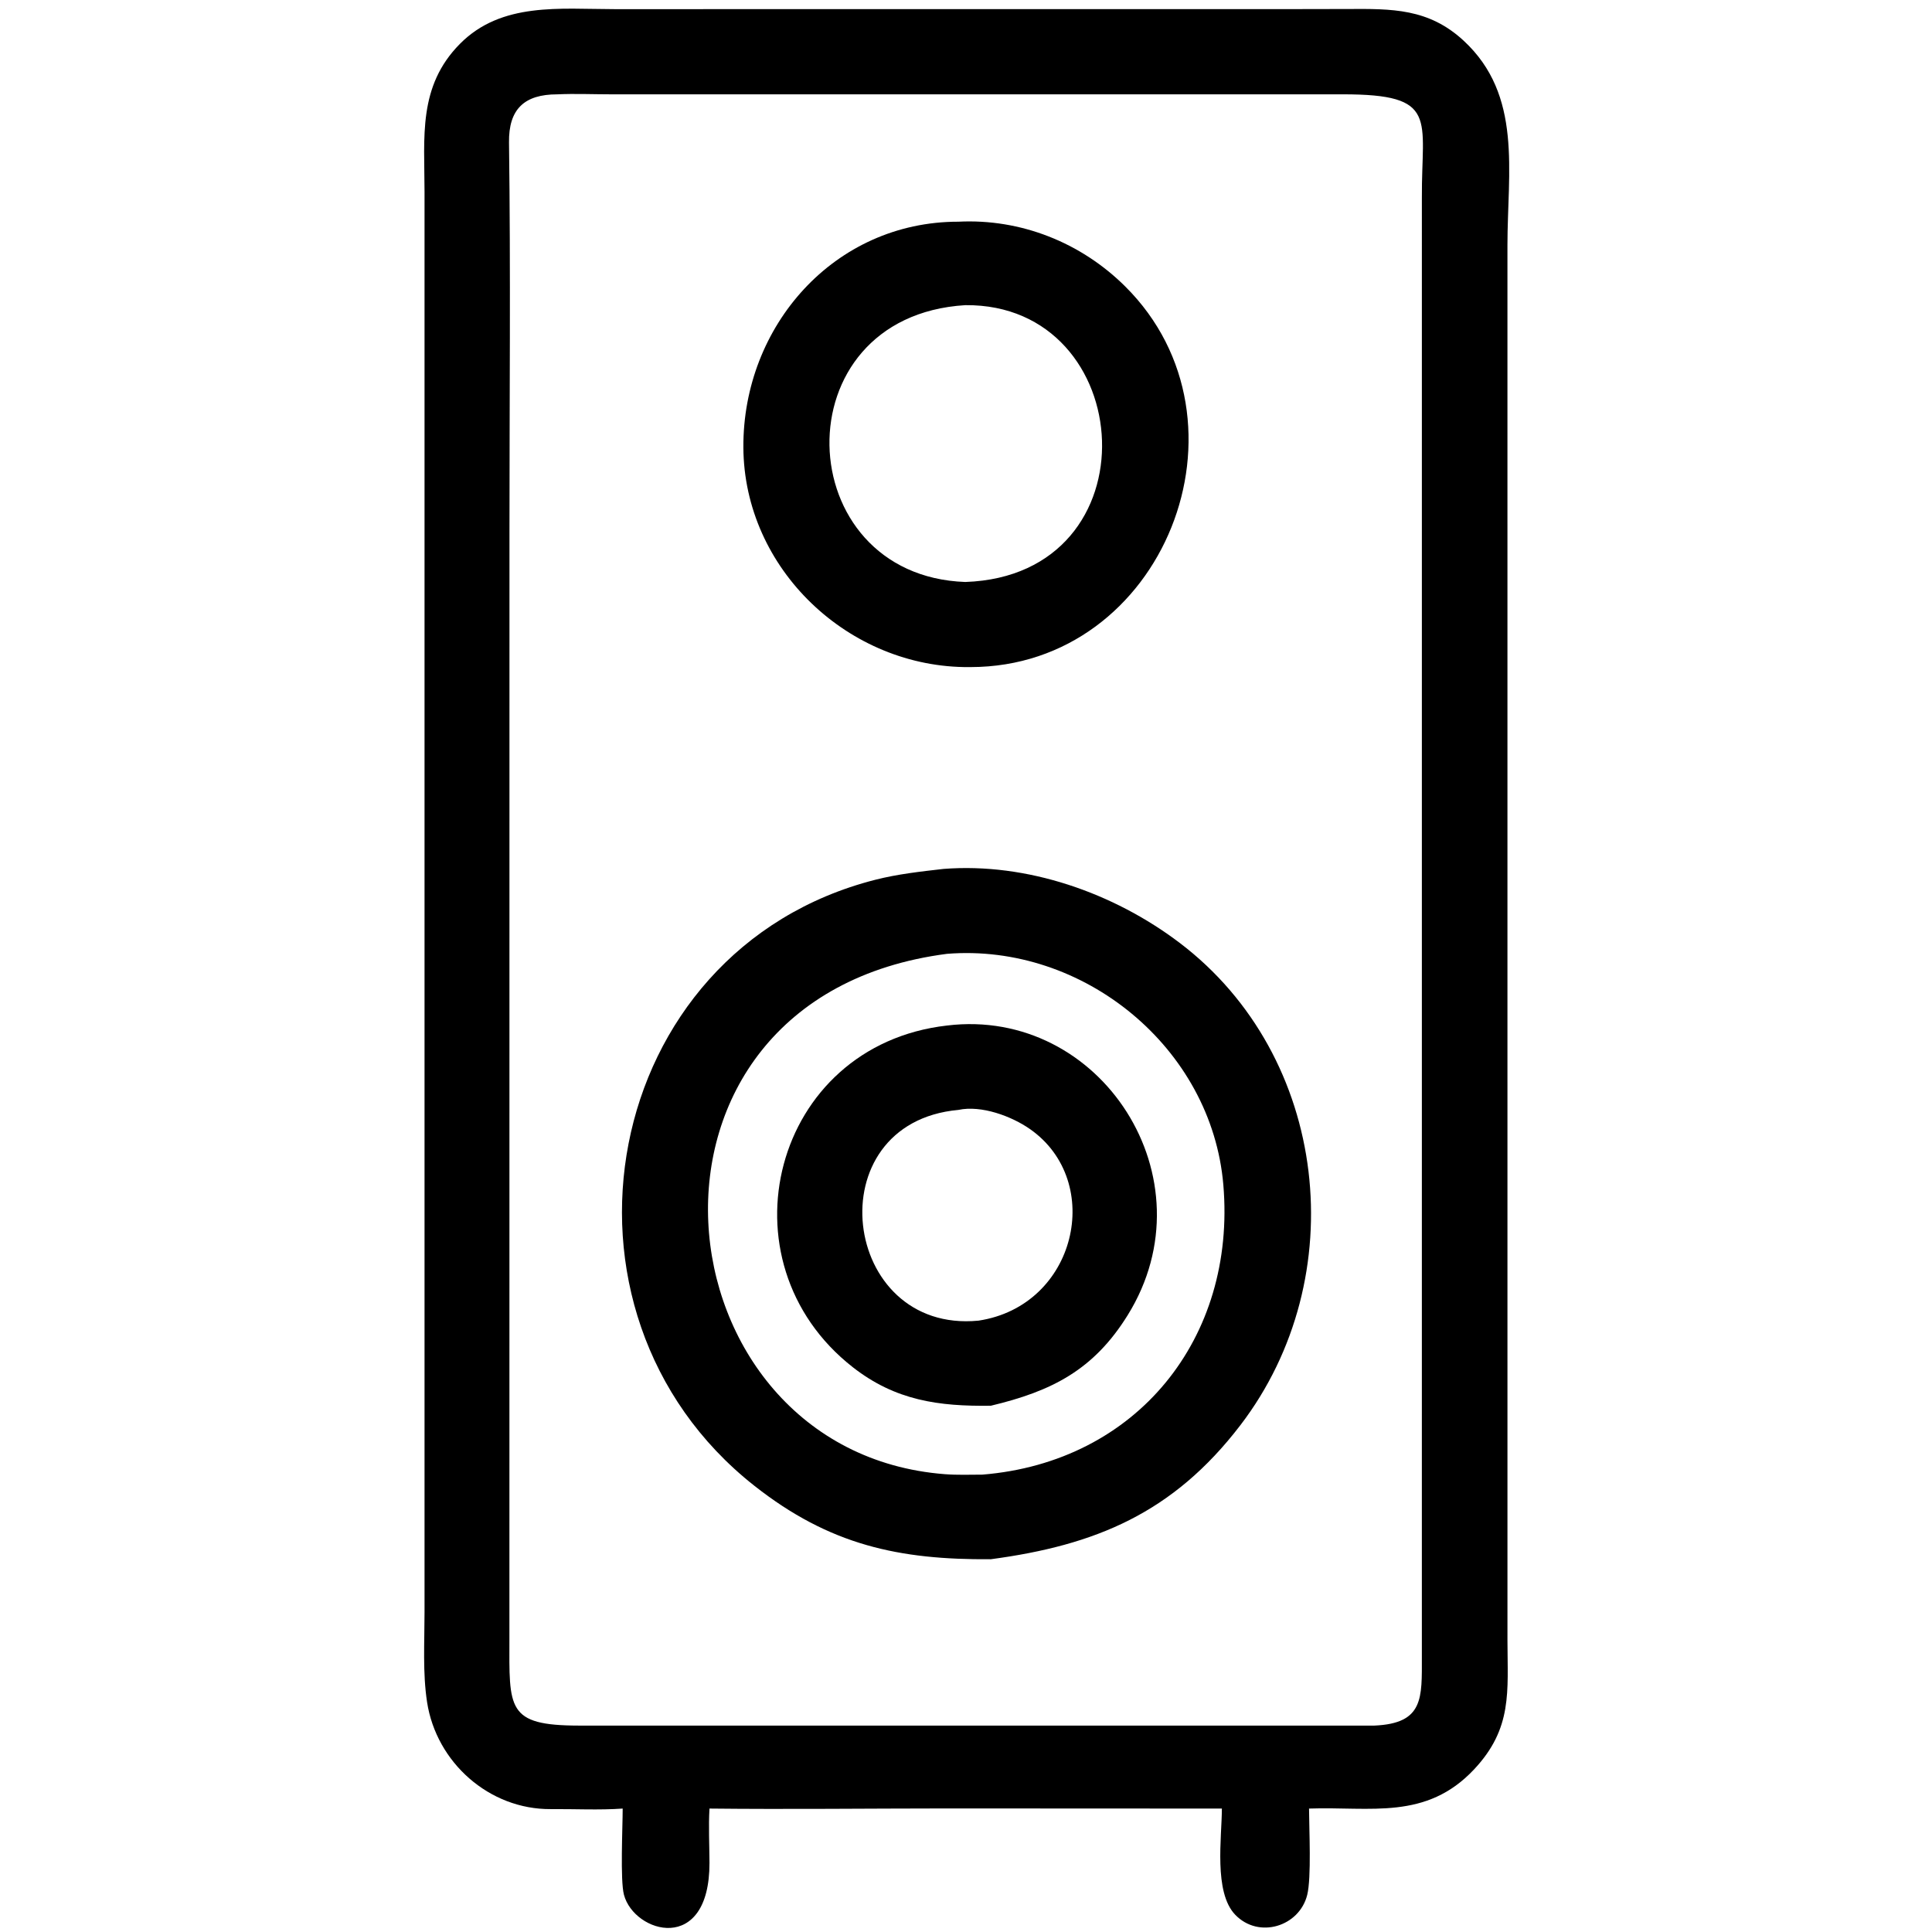
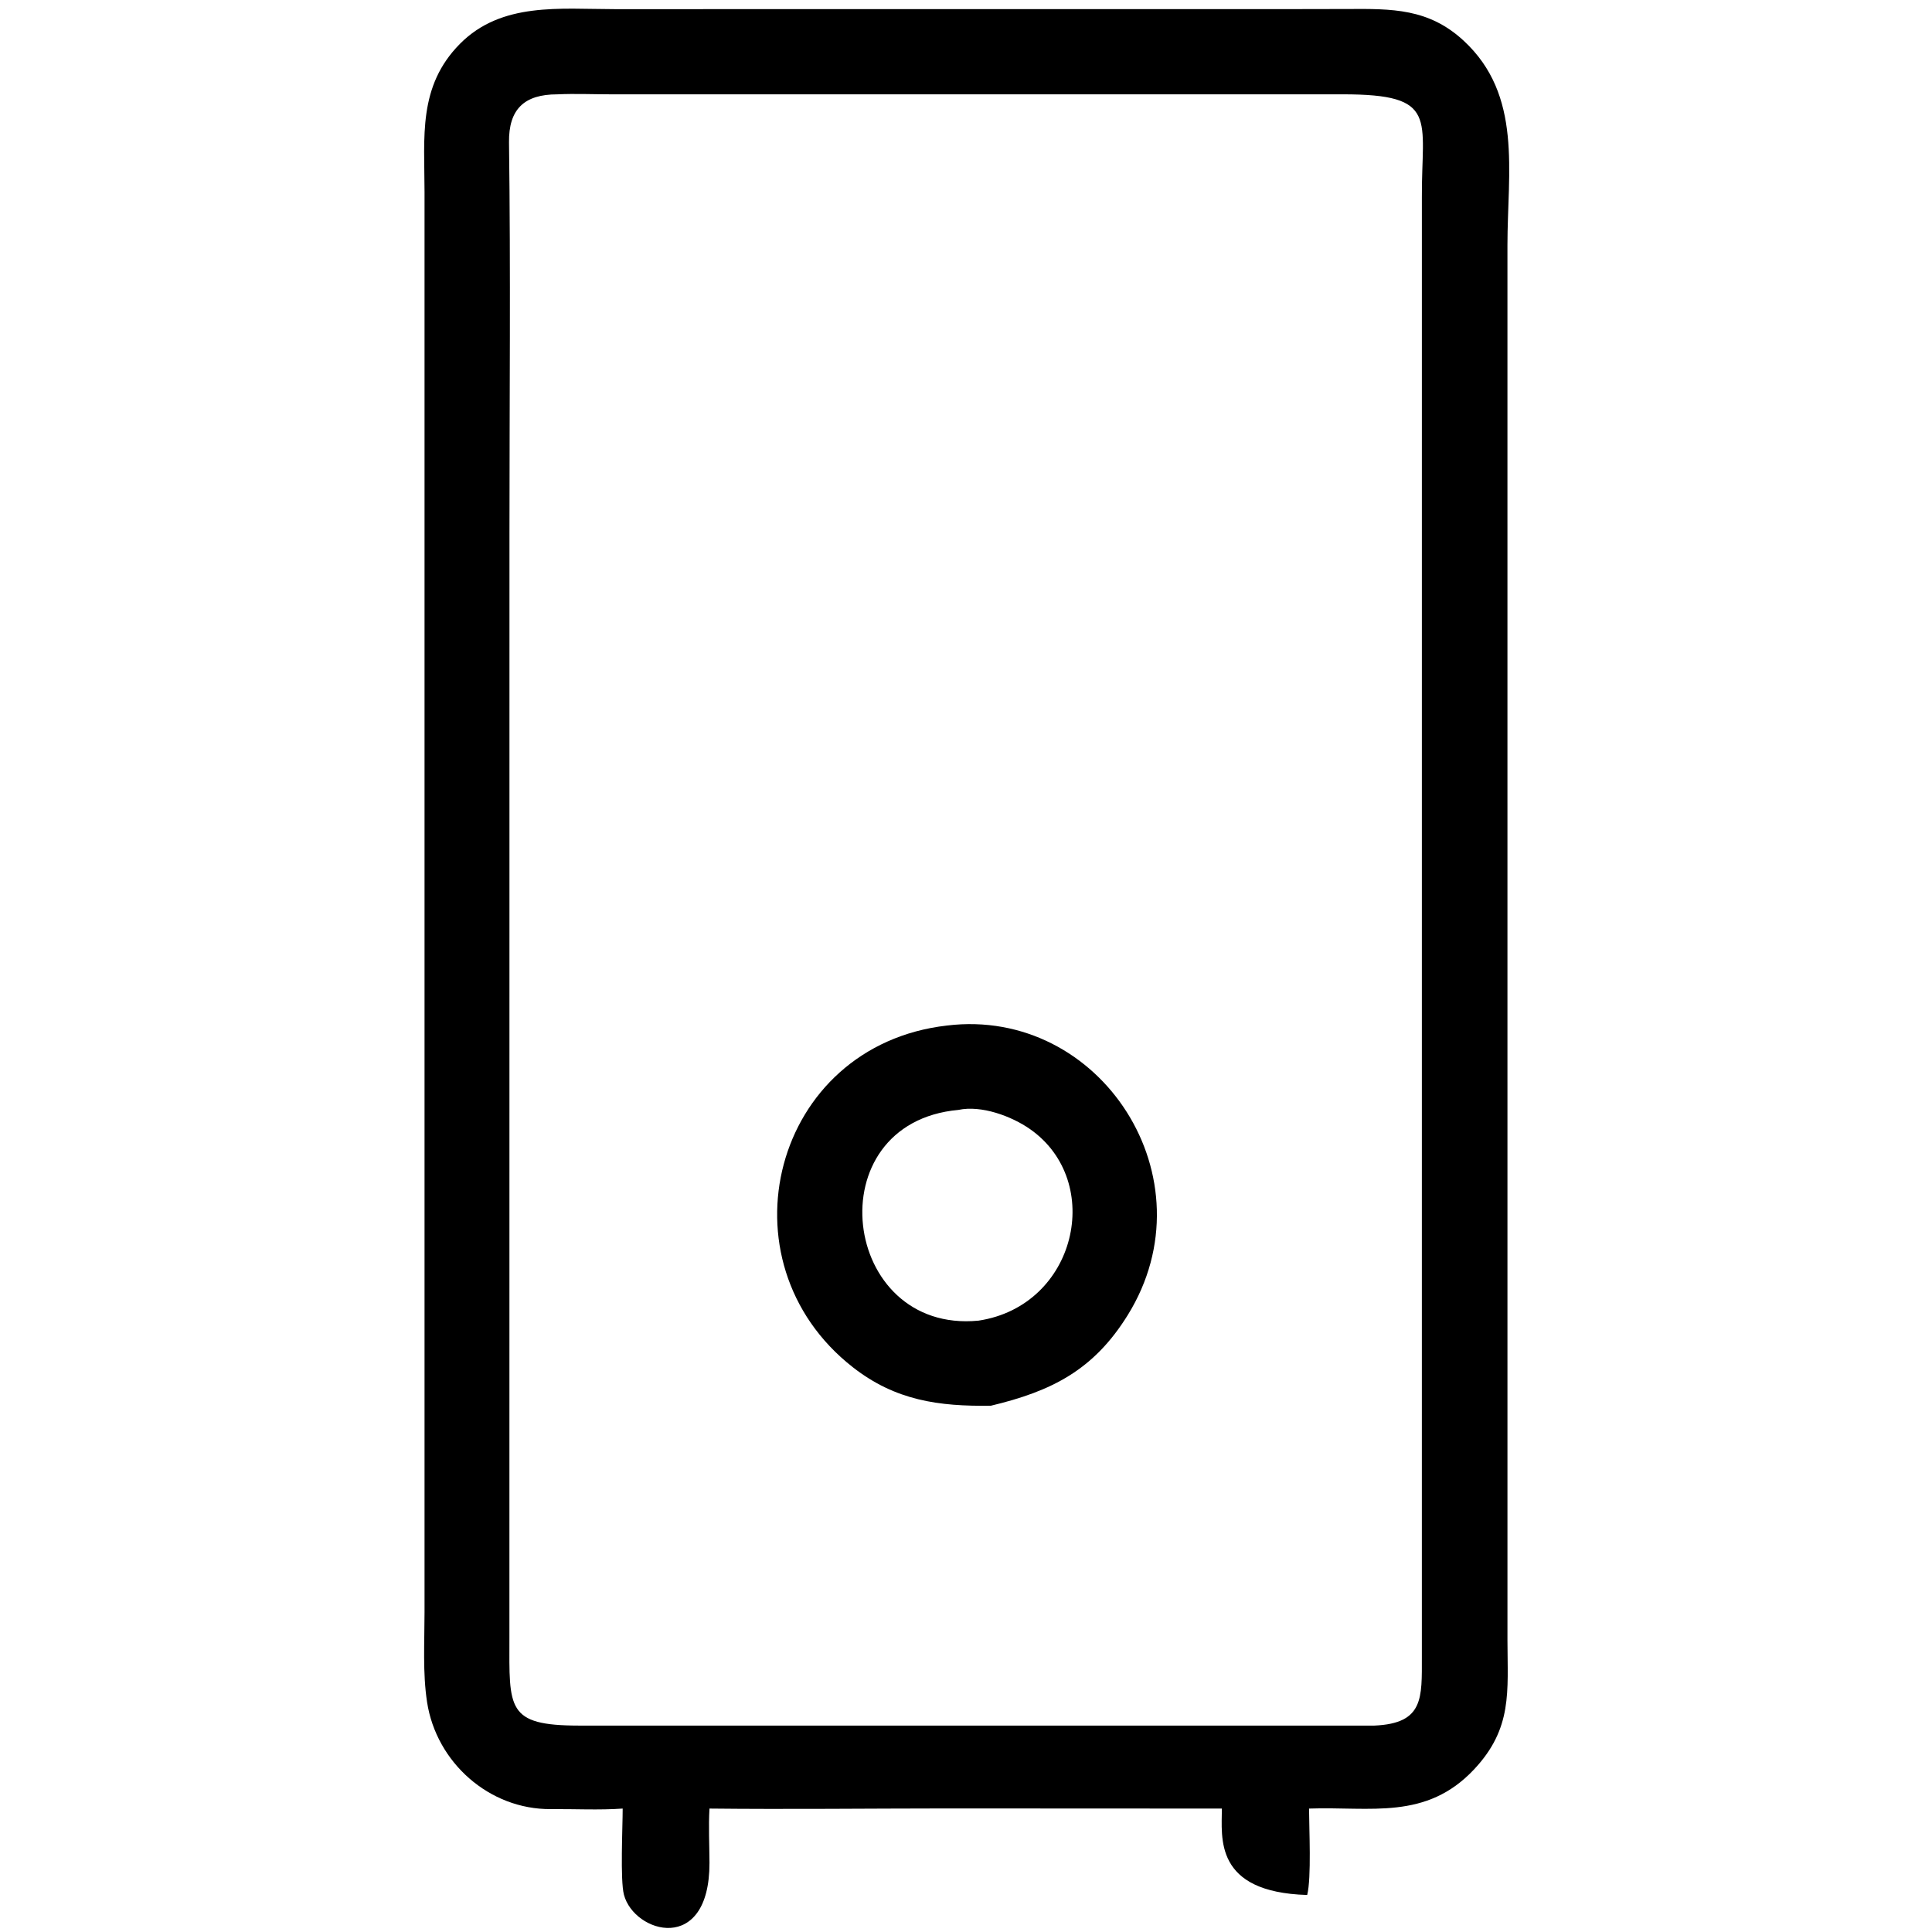
<svg xmlns="http://www.w3.org/2000/svg" width="300" height="300">
-   <path transform="matrix(0.586 0 0 0.586 -0 0)" d="M339.751 2.42L357.035 2.387C368.851 2.317 378.548 2.208 387.81 10.755C403.49 25.222 399.452 45.446 399.445 64.984L399.449 434.698C399.473 448.198 400.842 457.944 390.614 468.844C377.89 482.403 363.203 478.67 346.873 479.238C346.89 484.698 347.534 497.541 346.383 502.138C344.291 510.496 333.555 513.843 327.323 507.384C321.554 501.404 323.765 486.872 323.776 479.238L250.772 479.203C229.855 479.215 208.914 479.466 188 479.238C187.722 483.98 187.98 488.867 188 493.625C188.033 518.095 168.035 512.29 165.334 502.075C164.318 498.23 165 484.122 165 479.238C158.789 479.683 152.233 479.328 145.989 479.381C129.629 479.521 115.606 466.994 113.164 451.015C111.981 443.275 112.495 435.081 112.494 427.257L112.494 50.855C112.487 36.277 110.709 22.896 121.882 11.611C132.901 0.482 148.438 2.423 162.723 2.424L339.751 2.42ZM147.648 24.999C138.928 25.003 134.764 28.924 134.879 37.723C135.327 72.018 135 106.354 135 140.656L134.985 434.029C134.956 452.766 134.183 457.227 153.4 457.251L364.213 457.25C377.311 456.671 376.768 449.946 376.767 439.003L376.772 52.359C376.647 31.407 381.447 24.975 355.779 24.993L161.84 24.994C157.127 24.991 152.352 24.783 147.648 24.999Z" />
-   <path transform="matrix(0.586 0 0 0.586 -0 0)" d="M253.954 58.746C270.471 57.918 286.417 64.237 298.151 75.892C334.16 111.66 308.472 176.711 257.187 176.766L256.946 176.768C224.964 177.039 197.148 150.819 196.979 118.54C196.811 86.444 221.017 58.734 253.954 58.746ZM255.789 80.862C206.512 83.852 209.078 152.567 255.789 154.215C306.455 152.462 301.713 80.414 255.789 80.862Z" />
-   <path transform="matrix(0.586 0 0 0.586 -0 0)" d="M249.992 230.25C272.131 228.516 295.132 236.597 312.59 249.841C352.235 279.914 358.609 338.548 328.673 377.658C310.817 400.986 290.223 409.473 262.558 413.168C238.267 413.347 219.86 409.448 199.866 393.682C141.283 347.488 158.92 251.7 231.96 233.118C237.887 231.61 243.93 230.944 249.992 230.25ZM250.929 252.749C160.49 264.473 172.905 384.637 250.353 390.63C253.643 390.885 257.004 390.762 260.305 390.75C301.249 387.436 327.601 354.586 324.164 313.976C321.086 277.609 287.046 249.853 250.929 252.749Z" />
+   <path transform="matrix(0.586 0 0 0.586 -0 0)" d="M339.751 2.42L357.035 2.387C368.851 2.317 378.548 2.208 387.81 10.755C403.49 25.222 399.452 45.446 399.445 64.984L399.449 434.698C399.473 448.198 400.842 457.944 390.614 468.844C377.89 482.403 363.203 478.67 346.873 479.238C346.89 484.698 347.534 497.541 346.383 502.138C321.554 501.404 323.765 486.872 323.776 479.238L250.772 479.203C229.855 479.215 208.914 479.466 188 479.238C187.722 483.98 187.98 488.867 188 493.625C188.033 518.095 168.035 512.29 165.334 502.075C164.318 498.23 165 484.122 165 479.238C158.789 479.683 152.233 479.328 145.989 479.381C129.629 479.521 115.606 466.994 113.164 451.015C111.981 443.275 112.495 435.081 112.494 427.257L112.494 50.855C112.487 36.277 110.709 22.896 121.882 11.611C132.901 0.482 148.438 2.423 162.723 2.424L339.751 2.42ZM147.648 24.999C138.928 25.003 134.764 28.924 134.879 37.723C135.327 72.018 135 106.354 135 140.656L134.985 434.029C134.956 452.766 134.183 457.227 153.4 457.251L364.213 457.25C377.311 456.671 376.768 449.946 376.767 439.003L376.772 52.359C376.647 31.407 381.447 24.975 355.779 24.993L161.84 24.994C157.127 24.991 152.352 24.783 147.648 24.999Z" />
  <path transform="matrix(0.586 0 0 0.586 -0 0)" d="M250.929 271.748C291.692 266.768 321.27 312.321 298.819 348.494C289.806 363.013 278.739 368.634 262.558 372.494C248.74 372.686 237.289 371.126 225.995 362.3C190.118 334.262 204.732 277.021 250.929 271.748ZM253.954 294.106C215.931 297.568 222.808 353.504 259.294 349.946C285.261 346.017 292.766 313.128 272.981 299.222C268.051 295.757 260.025 292.802 253.954 294.106Z" />
</svg>